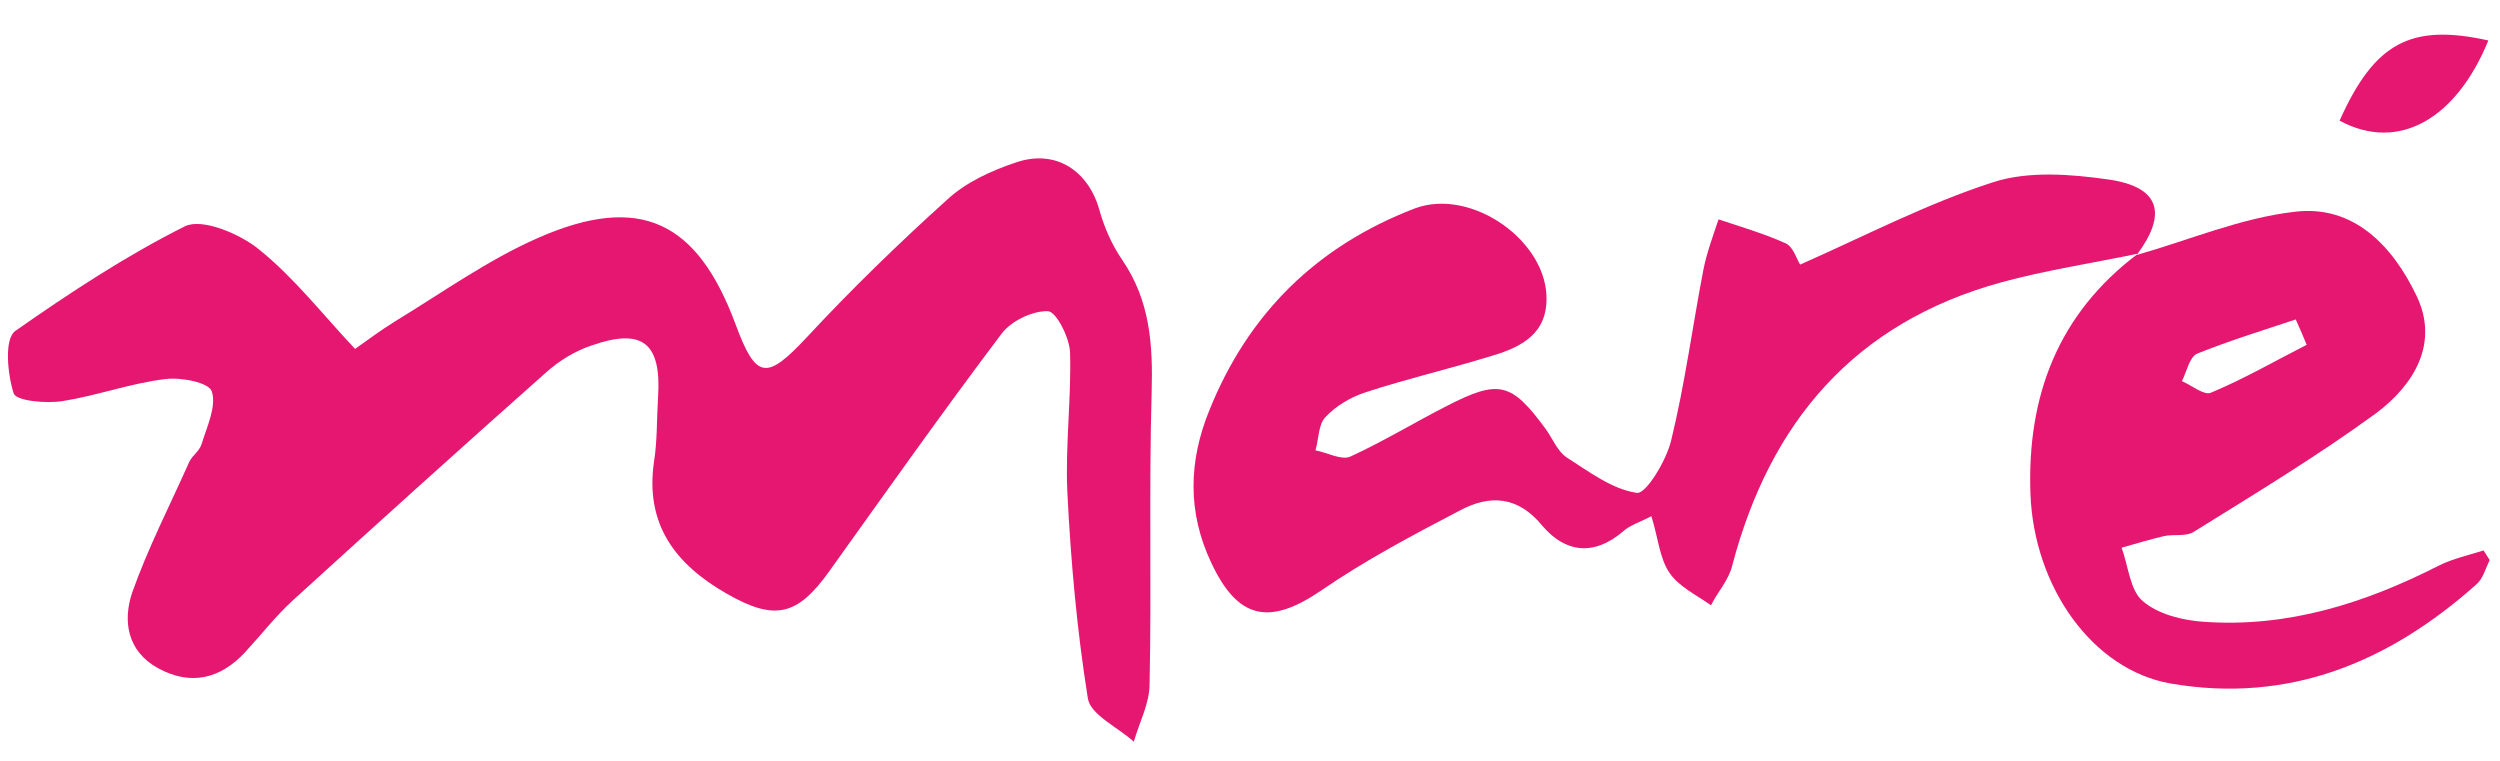
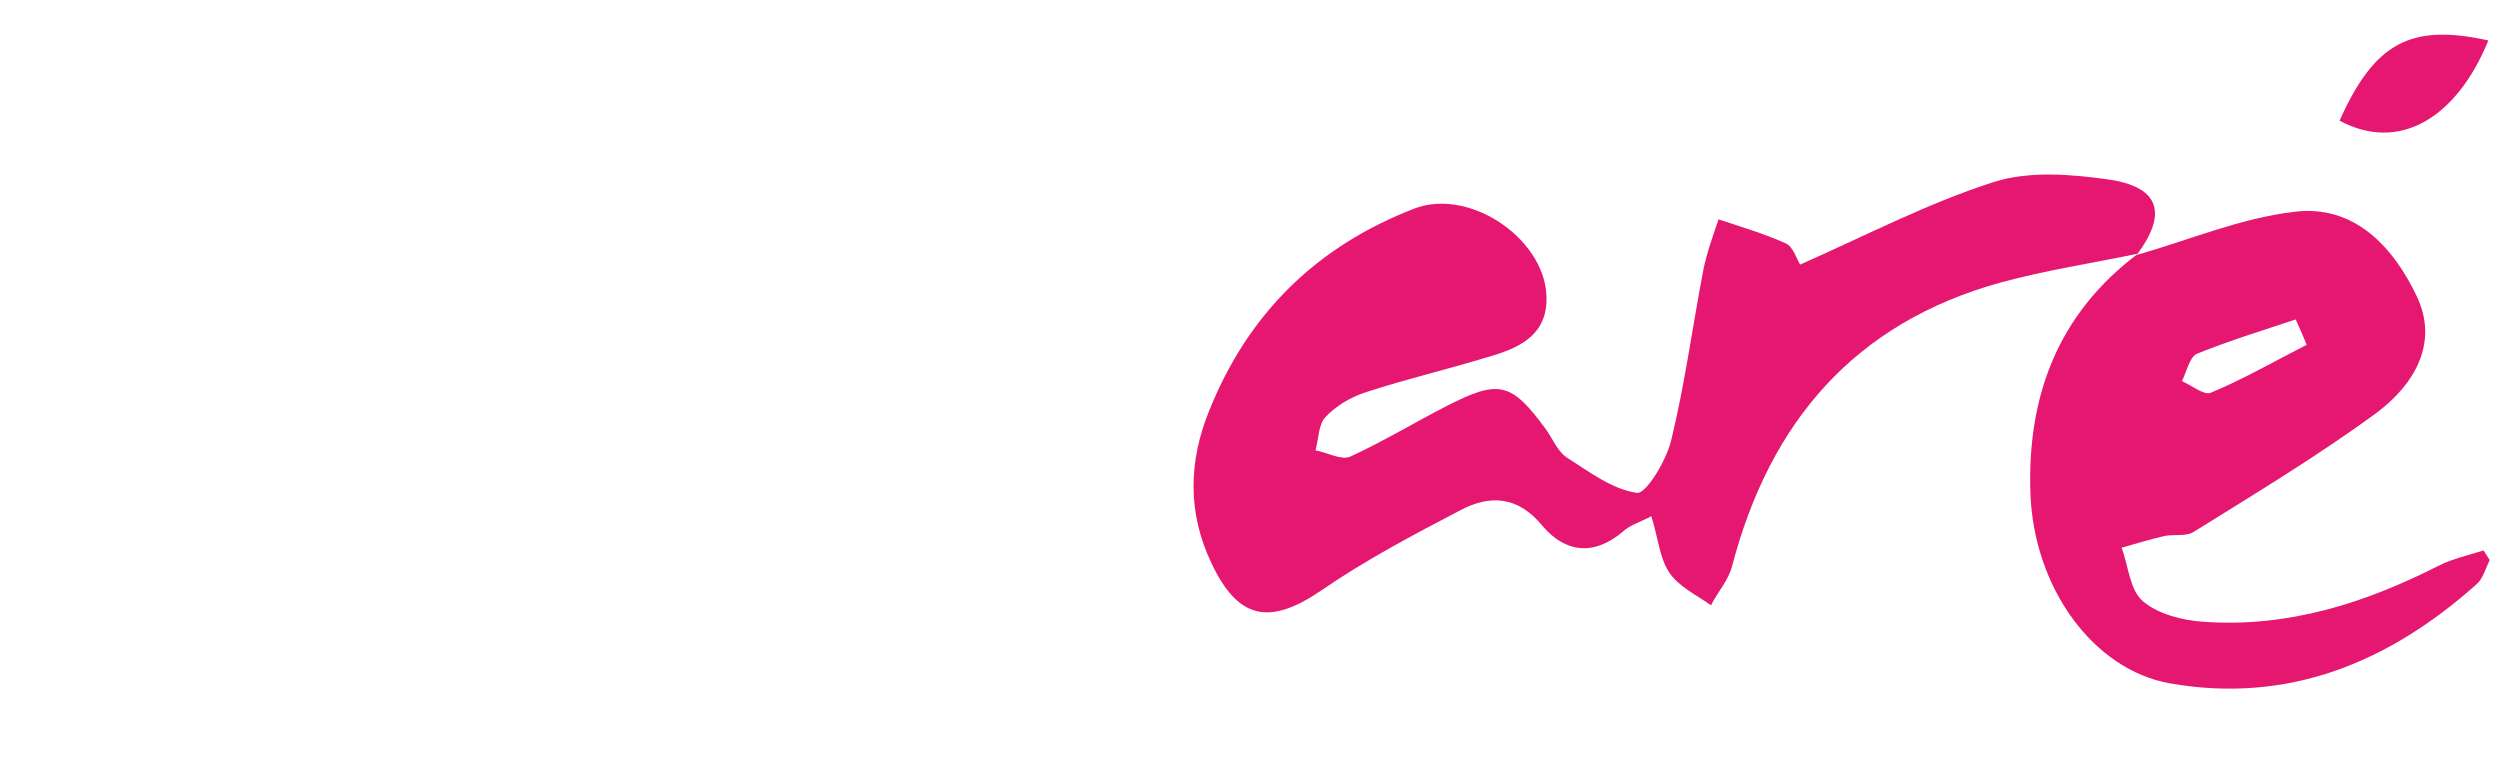
<svg xmlns="http://www.w3.org/2000/svg" id="Capa_1" x="0px" y="0px" viewBox="0 0 364.7 111" style="enable-background:new 0 0 364.7 111;" xml:space="preserve">
  <style type="text/css">	.st0{fill:#E61770;}</style>
  <g>
-     <path class="st0" d="M51.8,50.9c1.7-1.2,3.7-2.7,5.8-4c6.9-4.2,13.6-9,20.9-12.2c14.8-6.5,23.2-2.5,28.8,12.6  c3,8.1,4.5,8.2,10.4,1.9c6.5-7,13.4-13.7,20.5-20.1c2.7-2.5,6.4-4.2,10-5.4c5.8-2,10.6,1.2,12.2,7c0.7,2.5,1.8,5,3.3,7.2  c4.1,6,4.5,12.4,4.3,19.4c-0.4,14.2,0,28.3-0.3,42.5c0,2.8-1.5,5.6-2.3,8.4c-2.3-2.1-6.3-3.9-6.7-6.3c-1.6-10-2.5-20.1-3-30.2  c-0.3-6.8,0.6-13.6,0.4-20.3c-0.1-2.2-2-5.9-3.2-6c-2.2-0.1-5.4,1.4-6.8,3.3c-8.6,11.4-16.8,23-25.1,34.6c-4.7,6.6-8,7.3-15,3.3  c-7.5-4.3-11.9-10.1-10.6-19.2c0.5-3.1,0.4-6.4,0.6-9.5c0.5-7.9-2.3-10.1-9.7-7.5c-2.4,0.8-4.7,2.2-6.6,3.9  c-12.4,11-24.7,22.1-37,33.3c-2.5,2.3-4.6,5-6.9,7.5c-3.6,3.9-7.9,5-12.7,2.4c-4.6-2.5-5.2-7-3.8-11.1c2.3-6.5,5.5-12.7,8.3-19  c0.4-0.9,1.5-1.6,1.8-2.6c0.8-2.6,2.2-5.5,1.5-7.7c-0.4-1.3-4.5-2.1-6.8-1.8c-5,0.6-9.9,2.4-14.9,3.2c-2.4,0.4-6.8,0-7.2-1.1  c-0.9-2.8-1.4-7.9,0.2-9.1C10.2,42.7,18.4,37.3,27,33c2.5-1.2,8,1.1,10.8,3.4C42.9,40.5,47,45.8,51.8,50.9z" />
    <path class="st0" d="M311.9,37c-6.7,1.4-13.4,2.4-20,4.2c-21.4,5.9-33.7,20.4-39.2,41.3c-0.5,2.1-2.1,3.8-3.1,5.8  c-2.1-1.5-4.7-2.7-6.1-4.8c-1.4-2.1-1.6-5-2.6-8.2c-1.7,0.9-3.1,1.3-4.1,2.2c-4.3,3.7-8.5,3.1-11.8-0.8c-3.6-4.4-7.7-4.5-11.9-2.3  c-6.9,3.6-13.9,7.3-20.3,11.7c-7.6,5.2-12.2,4.3-16.1-4c-3.5-7.4-3.3-14.8-0.3-22.2c5.7-14.2,15.7-24,30-29.5  c8.3-3.1,19.6,4.9,19.2,13.6c-0.2,5.2-4.4,6.9-8.6,8.1c-5.9,1.8-11.9,3.2-17.7,5.1c-2.2,0.7-4.4,2-5.9,3.6c-1.1,1.1-1,3.2-1.5,4.9  c1.7,0.3,3.8,1.5,5.1,0.9c4.8-2.2,9.4-5,14.1-7.4c7.6-3.9,9.4-3.4,14.4,3.4c1,1.4,1.7,3.2,3,4.1c3.3,2.1,6.7,4.7,10.3,5.2  c1.3,0.2,4.3-4.7,5-7.7c2-8.2,3.1-16.6,4.7-24.9c0.5-2.5,1.4-4.9,2.2-7.3c3.3,1.1,6.7,2.1,9.8,3.5c1.1,0.5,1.6,2.3,2.1,3.1  c9.5-4.2,18.5-8.9,28.1-12c5.2-1.7,11.4-1.2,17-0.4c7.4,1.1,8.5,5,4,11L311.9,37z" />
    <path class="st0" d="M311.7,37.2c7.7-2.2,15.2-5.4,23-6.3c8.7-1.1,14.4,5.1,17.8,12.2c3.4,7-0.4,13.1-5.9,17.2  C338.1,66.5,329,72,320,77.6c-1.1,0.7-2.9,0.3-4.3,0.6c-2.1,0.5-4.1,1.1-6.2,1.7c1,2.7,1.2,6.2,3.1,7.8c2.2,1.9,5.8,2.8,8.8,3  c12.3,0.9,23.6-2.7,34.4-8.2c2-1,4.3-1.5,6.5-2.2c0.3,0.5,0.6,0.9,0.9,1.4c-0.6,1.2-1,2.8-2,3.6c-12.7,11.3-27.3,17.4-44.6,14.4  c-11.3-2-19.9-14-20.4-27.7c-0.5-14.2,4-26.2,15.7-35C311.9,37,311.7,37.2,311.7,37.2z M336.5,50.3c-0.5-1.2-1-2.4-1.6-3.7  c-4.8,1.6-9.7,3.1-14.4,5c-1.1,0.5-1.5,2.6-2.2,4c1.4,0.6,3.2,2.1,4.2,1.7C327.3,55.3,331.8,52.7,336.5,50.3z" />
    <path class="st0" d="M363,5.9c-4.6,11.3-13,16.4-21.7,11.7C346.4,6.2,351.7,3.4,363,5.9z" />
  </g>
</svg>